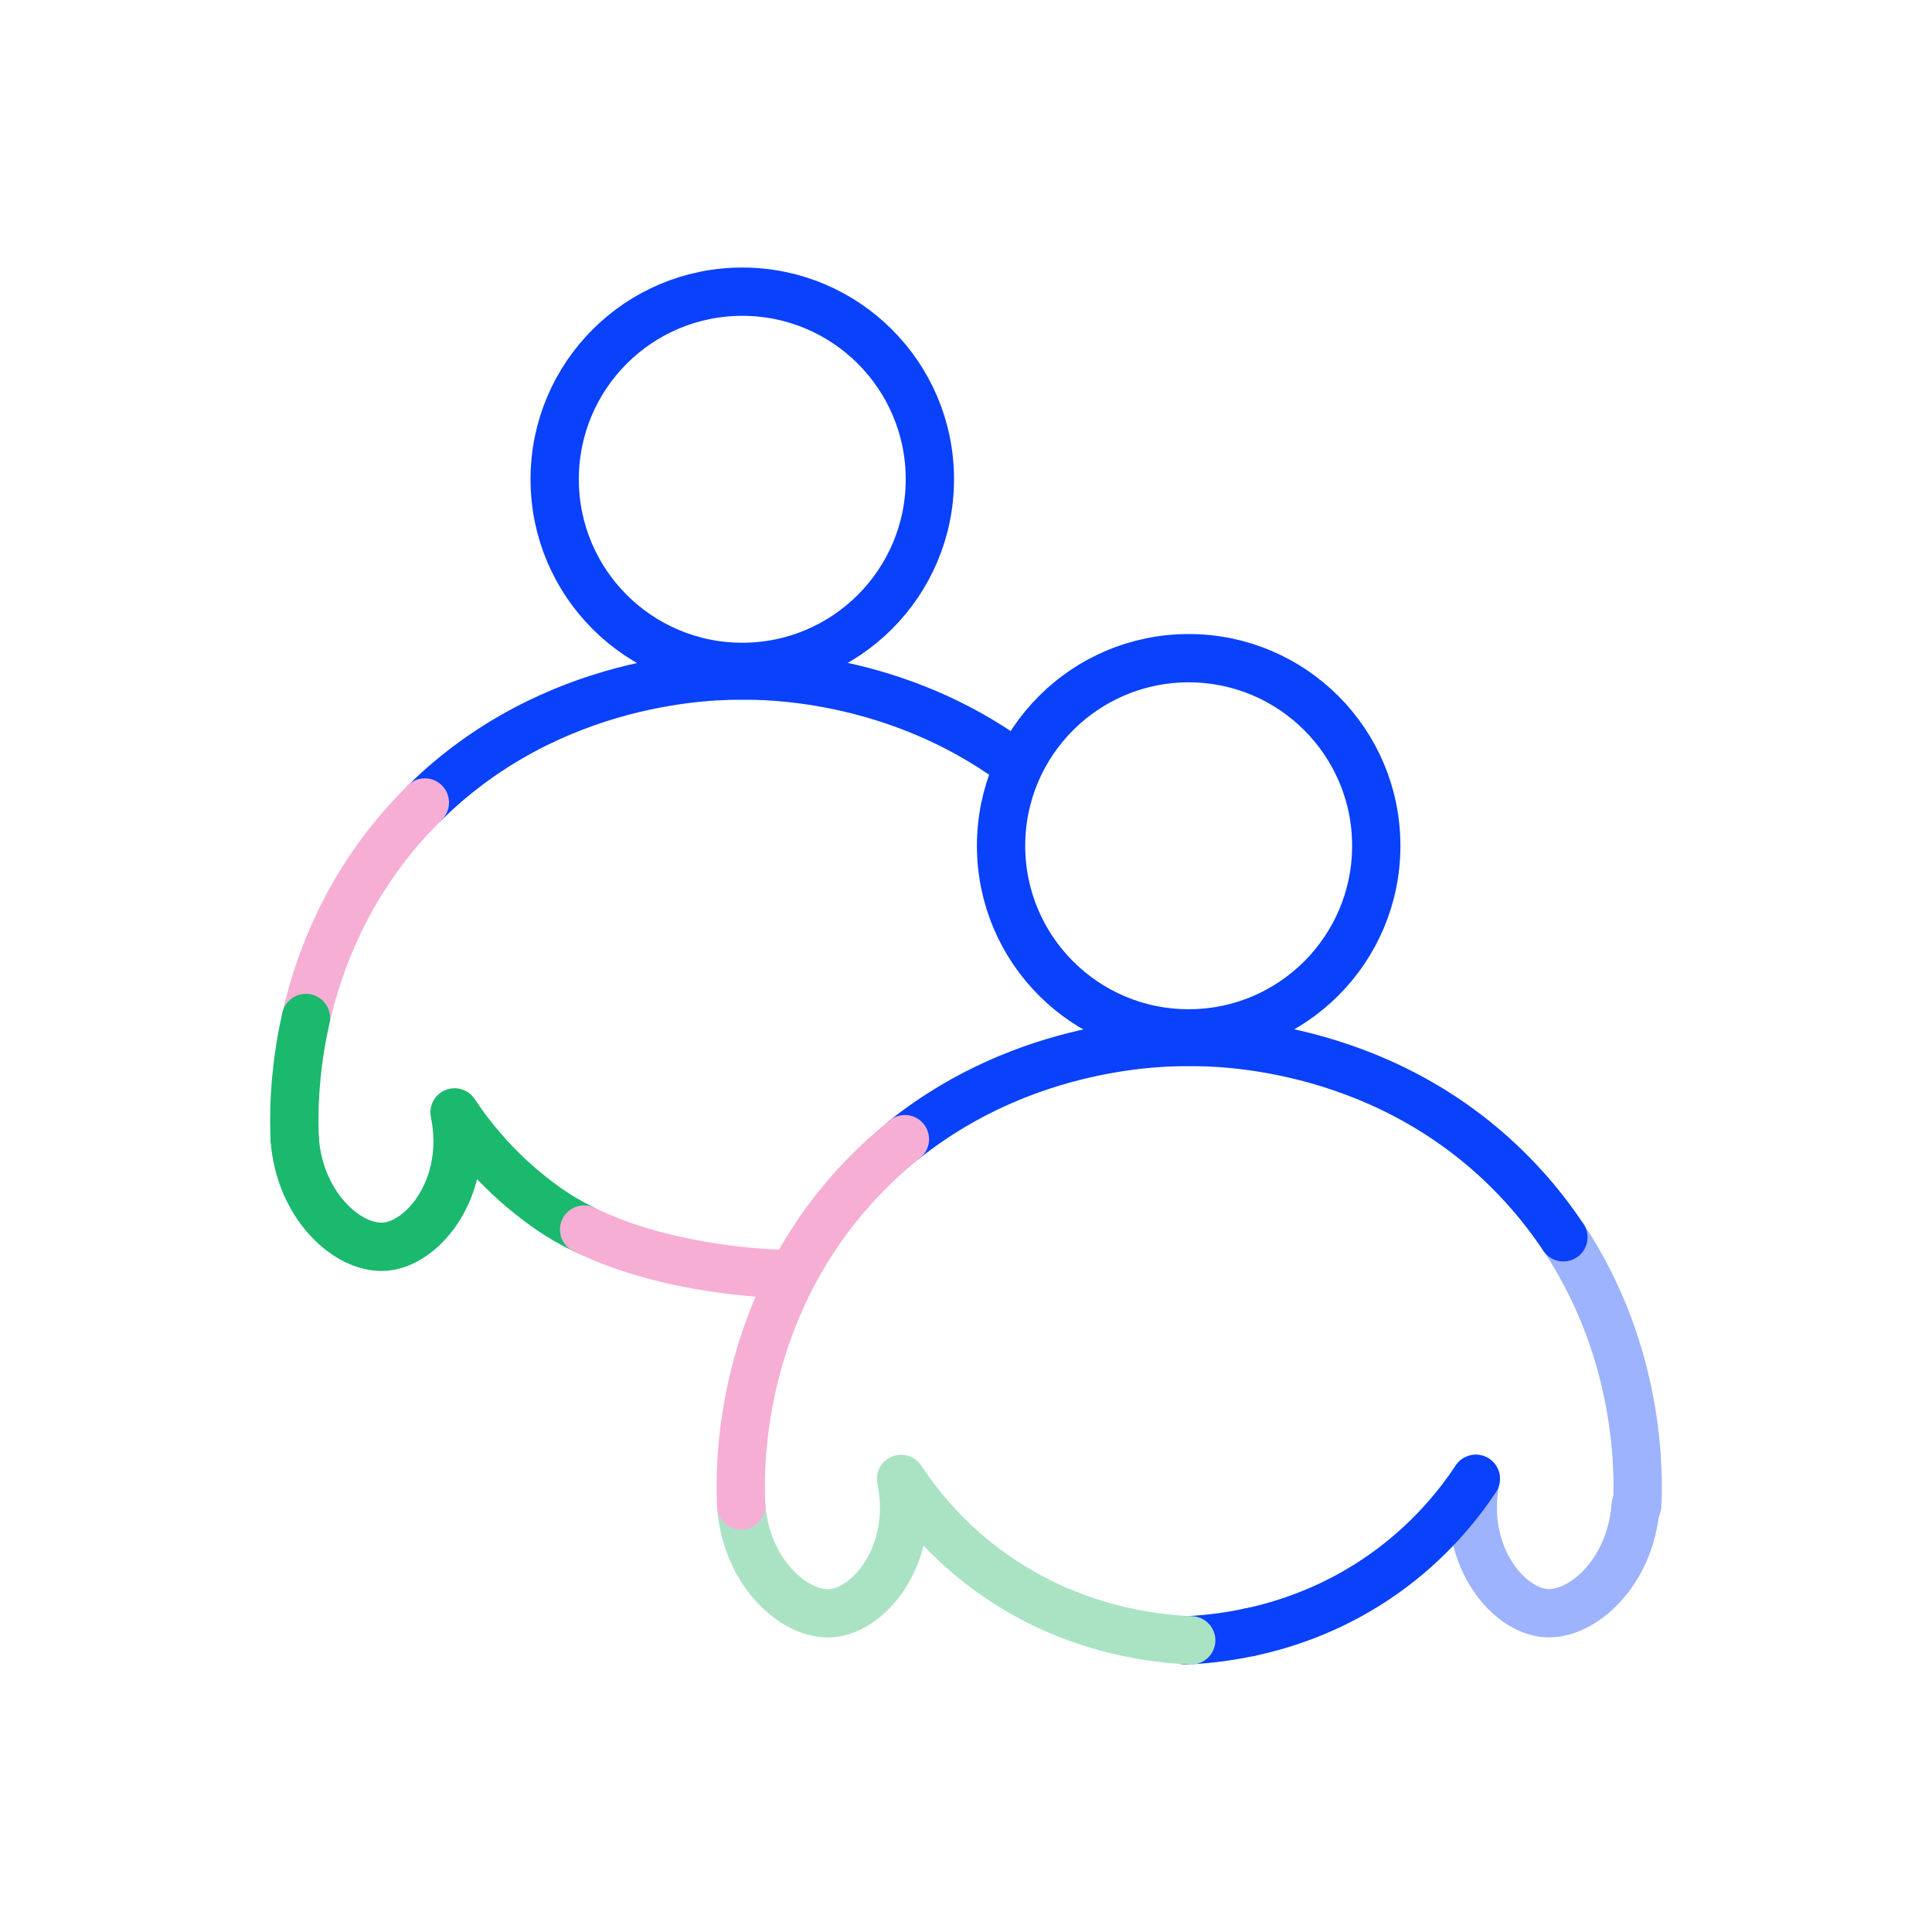
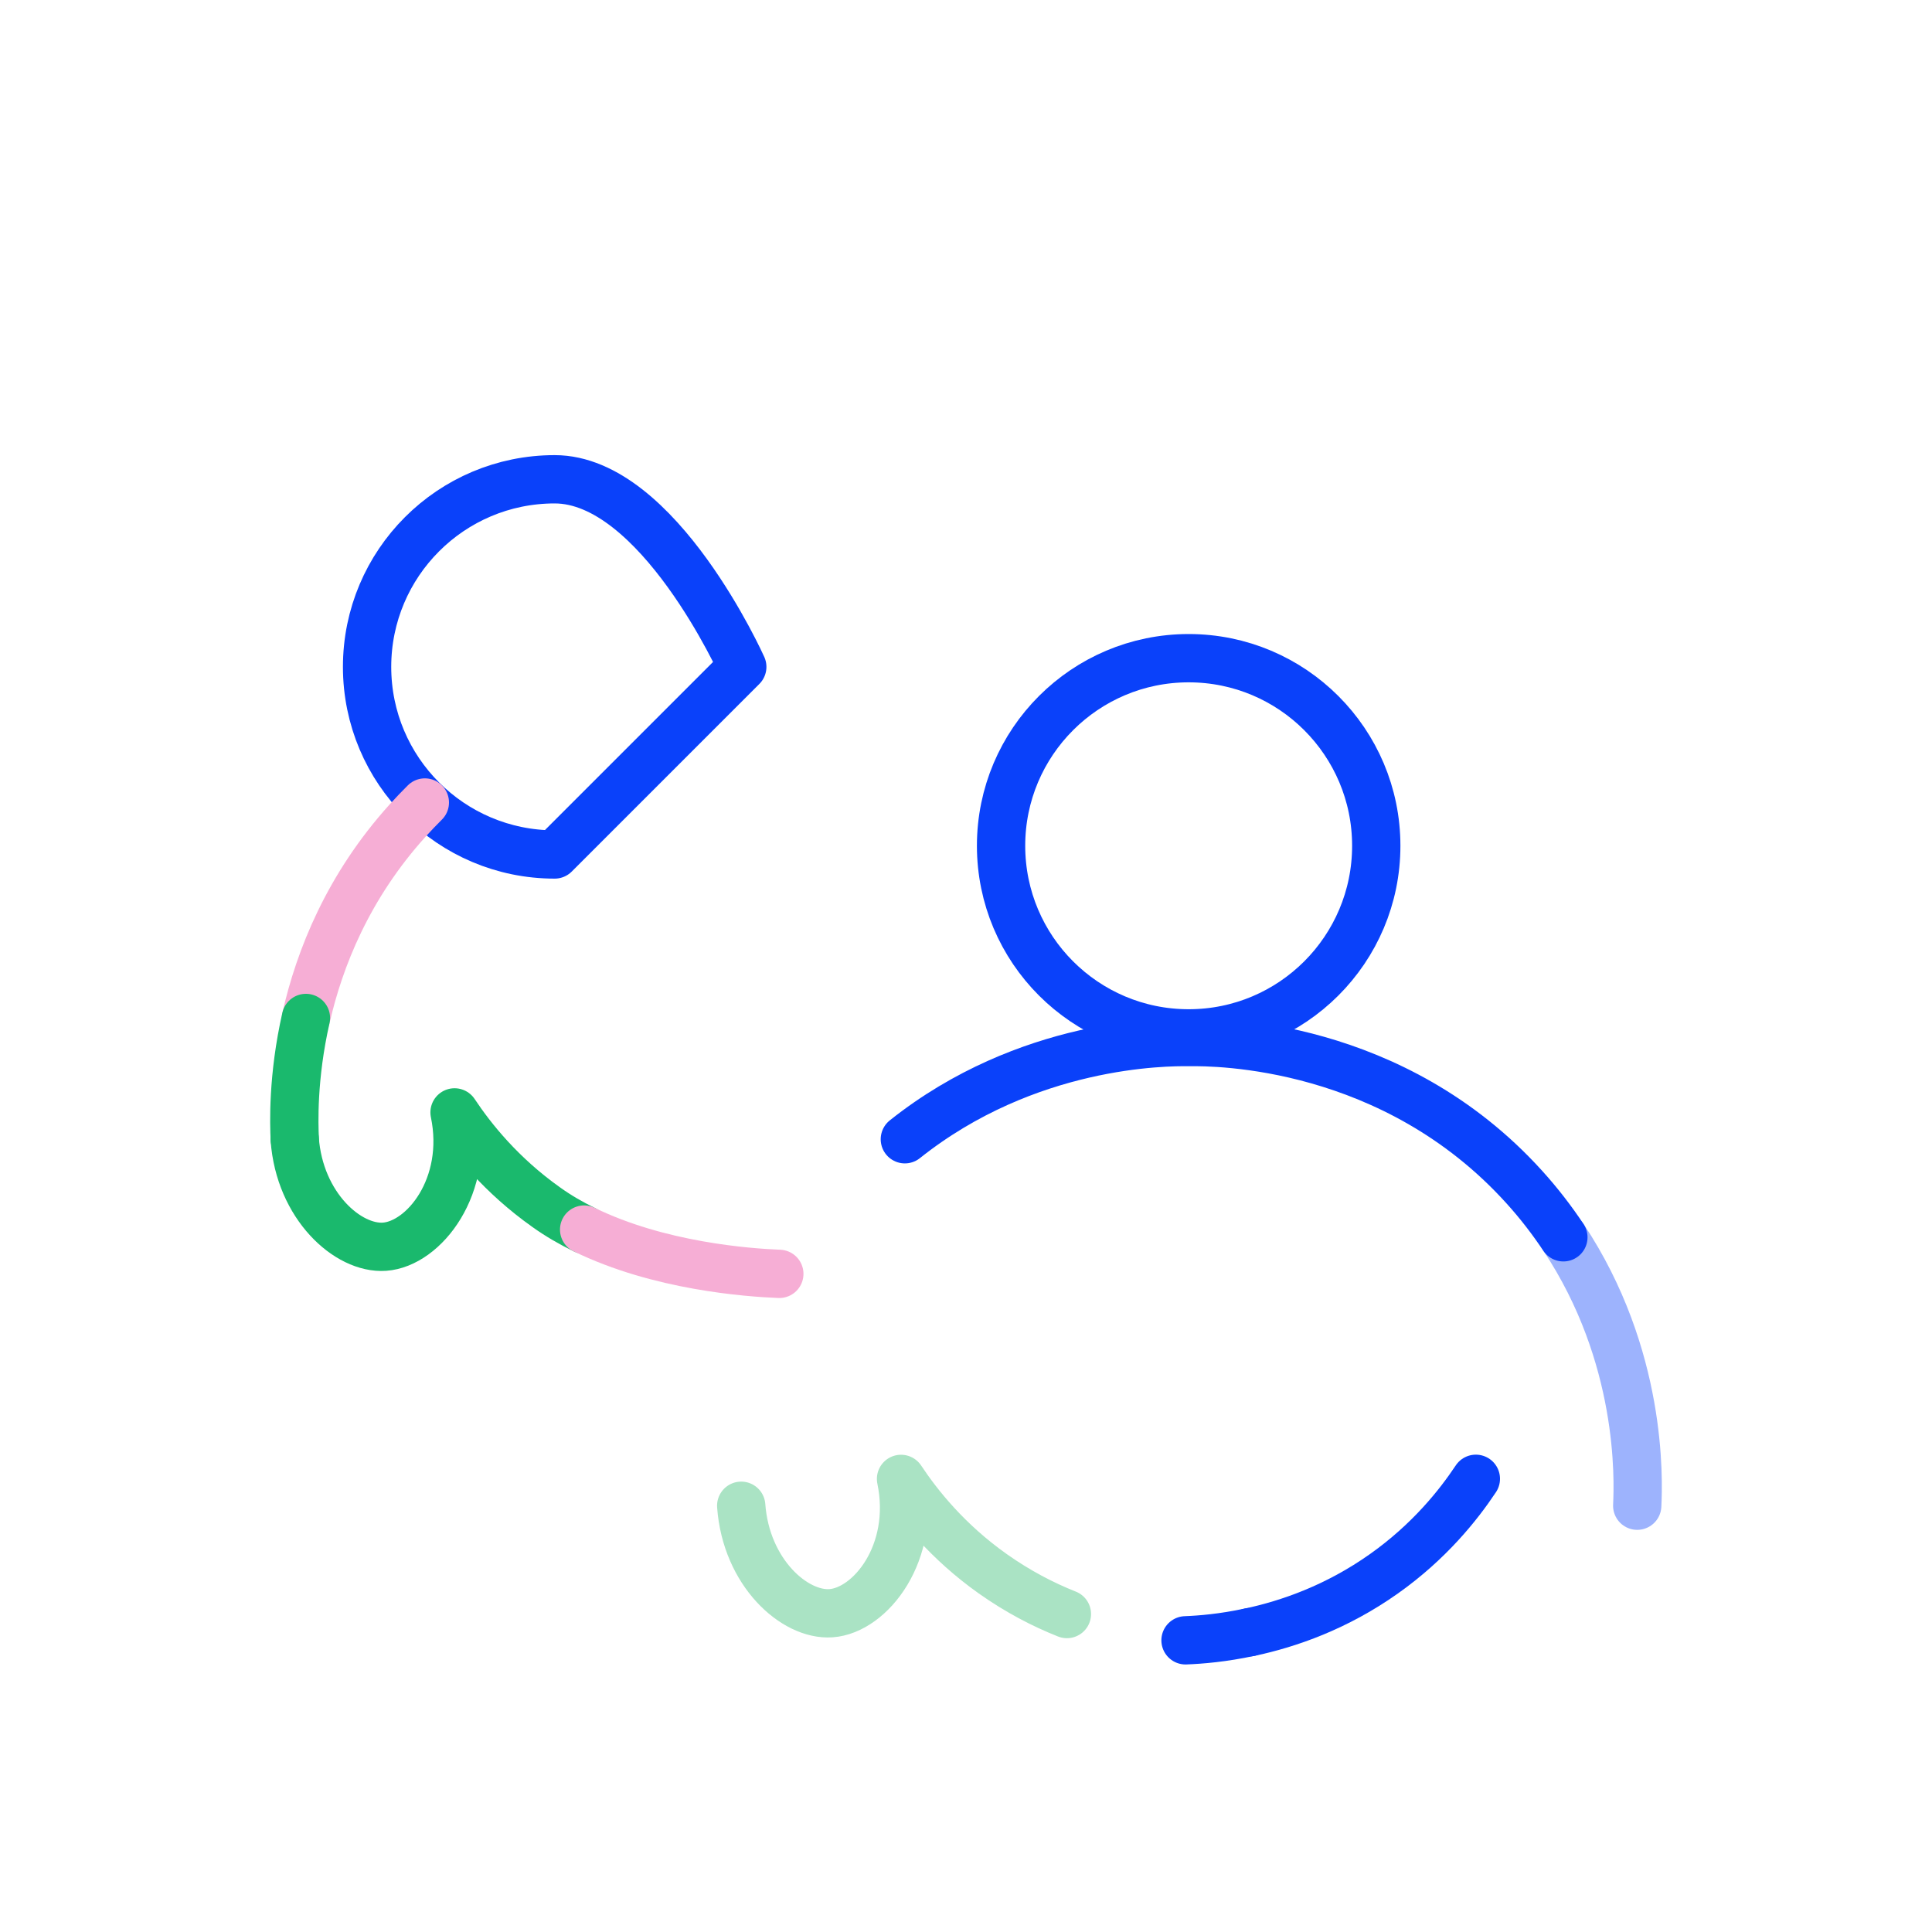
<svg xmlns="http://www.w3.org/2000/svg" id="Layer_1" data-name="Layer 1" viewBox="0 0 400 400">
  <defs>
    <style> .cls-1 { stroke: #0a41fa; } .cls-1, .cls-2, .cls-3, .cls-4, .cls-5 { fill: none; stroke-linecap: round; stroke-linejoin: round; stroke-width: 10px; } .cls-2 { stroke: #aae3c4; } .cls-3 { stroke: #f6aed5; } .cls-4 { stroke: #1ab96d; } .cls-5 { stroke: #9db3fd; } </style>
  </defs>
-   <path class="cls-5" d="M305.55,306.17c-3.17,15.27,6.33,27.23,14.5,27.81,7.56.53,17.58-8.43,18.59-22.25" />
  <path class="cls-1" d="M258.75,337.93c8.07-1.72,18.01-5.17,27.81-12.12,9.34-6.62,15.37-14.18,19-19.64" />
  <path class="cls-1" d="M245.45,339.61c3.1-.12,7.76-.49,13.29-1.69" />
  <path class="cls-1" d="M246.1,213.95c21.45,0,38.84-17.39,38.84-38.84s-17.39-38.84-38.84-38.84-38.84,17.39-38.84,38.84,17.39,38.84,38.84,38.84Z" />
  <path class="cls-2" d="M220.89,334.17c-4.97-1.97-10.18-4.68-15.35-8.34-9.34-6.62-15.37-14.18-18.99-19.64,3.17,15.27-6.33,27.23-14.5,27.81-7.56.53-17.58-8.43-18.59-22.25" />
-   <path class="cls-2" d="M246.63,339.61c-5.23-.22-14.86-1.11-25.74-5.45" />
  <path class="cls-5" d="M323.7,256.18c16.32,24.56,15.54,50.04,15.27,55.56" />
  <path class="cls-1" d="M187.34,235.87c25.26-20.12,53.96-20.19,58.86-20.12,5.6-.09,42.28.03,69.39,30.02,3.08,3.4,5.75,6.89,8.09,10.4" />
-   <path class="cls-3" d="M153.46,311.73c-.31-6.3-1.28-38.71,23.37-65.97,3.39-3.74,6.93-7.03,10.52-9.91" />
-   <path class="cls-1" d="M153.68,138.07c21.45,0,38.84-17.39,38.84-38.84s-17.39-38.84-38.84-38.84-38.84,17.39-38.84,38.84,17.39,38.84,38.84,38.84Z" />
+   <path class="cls-1" d="M153.68,138.07s-17.39-38.84-38.84-38.84-38.84,17.39-38.84,38.84,17.39,38.84,38.84,38.84Z" />
  <path class="cls-4" d="M120.96,254.58c-2.74-1.34-5.38-2.86-7.85-4.63-9.34-6.62-15.37-14.18-19-19.64,3.17,15.27-6.33,27.23-14.5,27.81-7.56.53-17.58-8.43-18.59-22.25" />
  <path class="cls-3" d="M161.35,263.74c-6.49-.26-24.88-1.58-40.41-9.17" />
-   <path class="cls-1" d="M87.98,166.17c26.65-26.26,60.46-26.37,65.8-26.28,4.54-.07,29.67,0,53.48,16.15" />
  <path class="cls-3" d="M63.35,210.76c2.79-12.31,8.71-27.23,21.04-40.87,1.17-1.29,2.37-2.55,3.57-3.74" />
  <path class="cls-4" d="M61.03,235.87c-.15-3.15-.48-12.82,2.31-25.11" />
</svg>